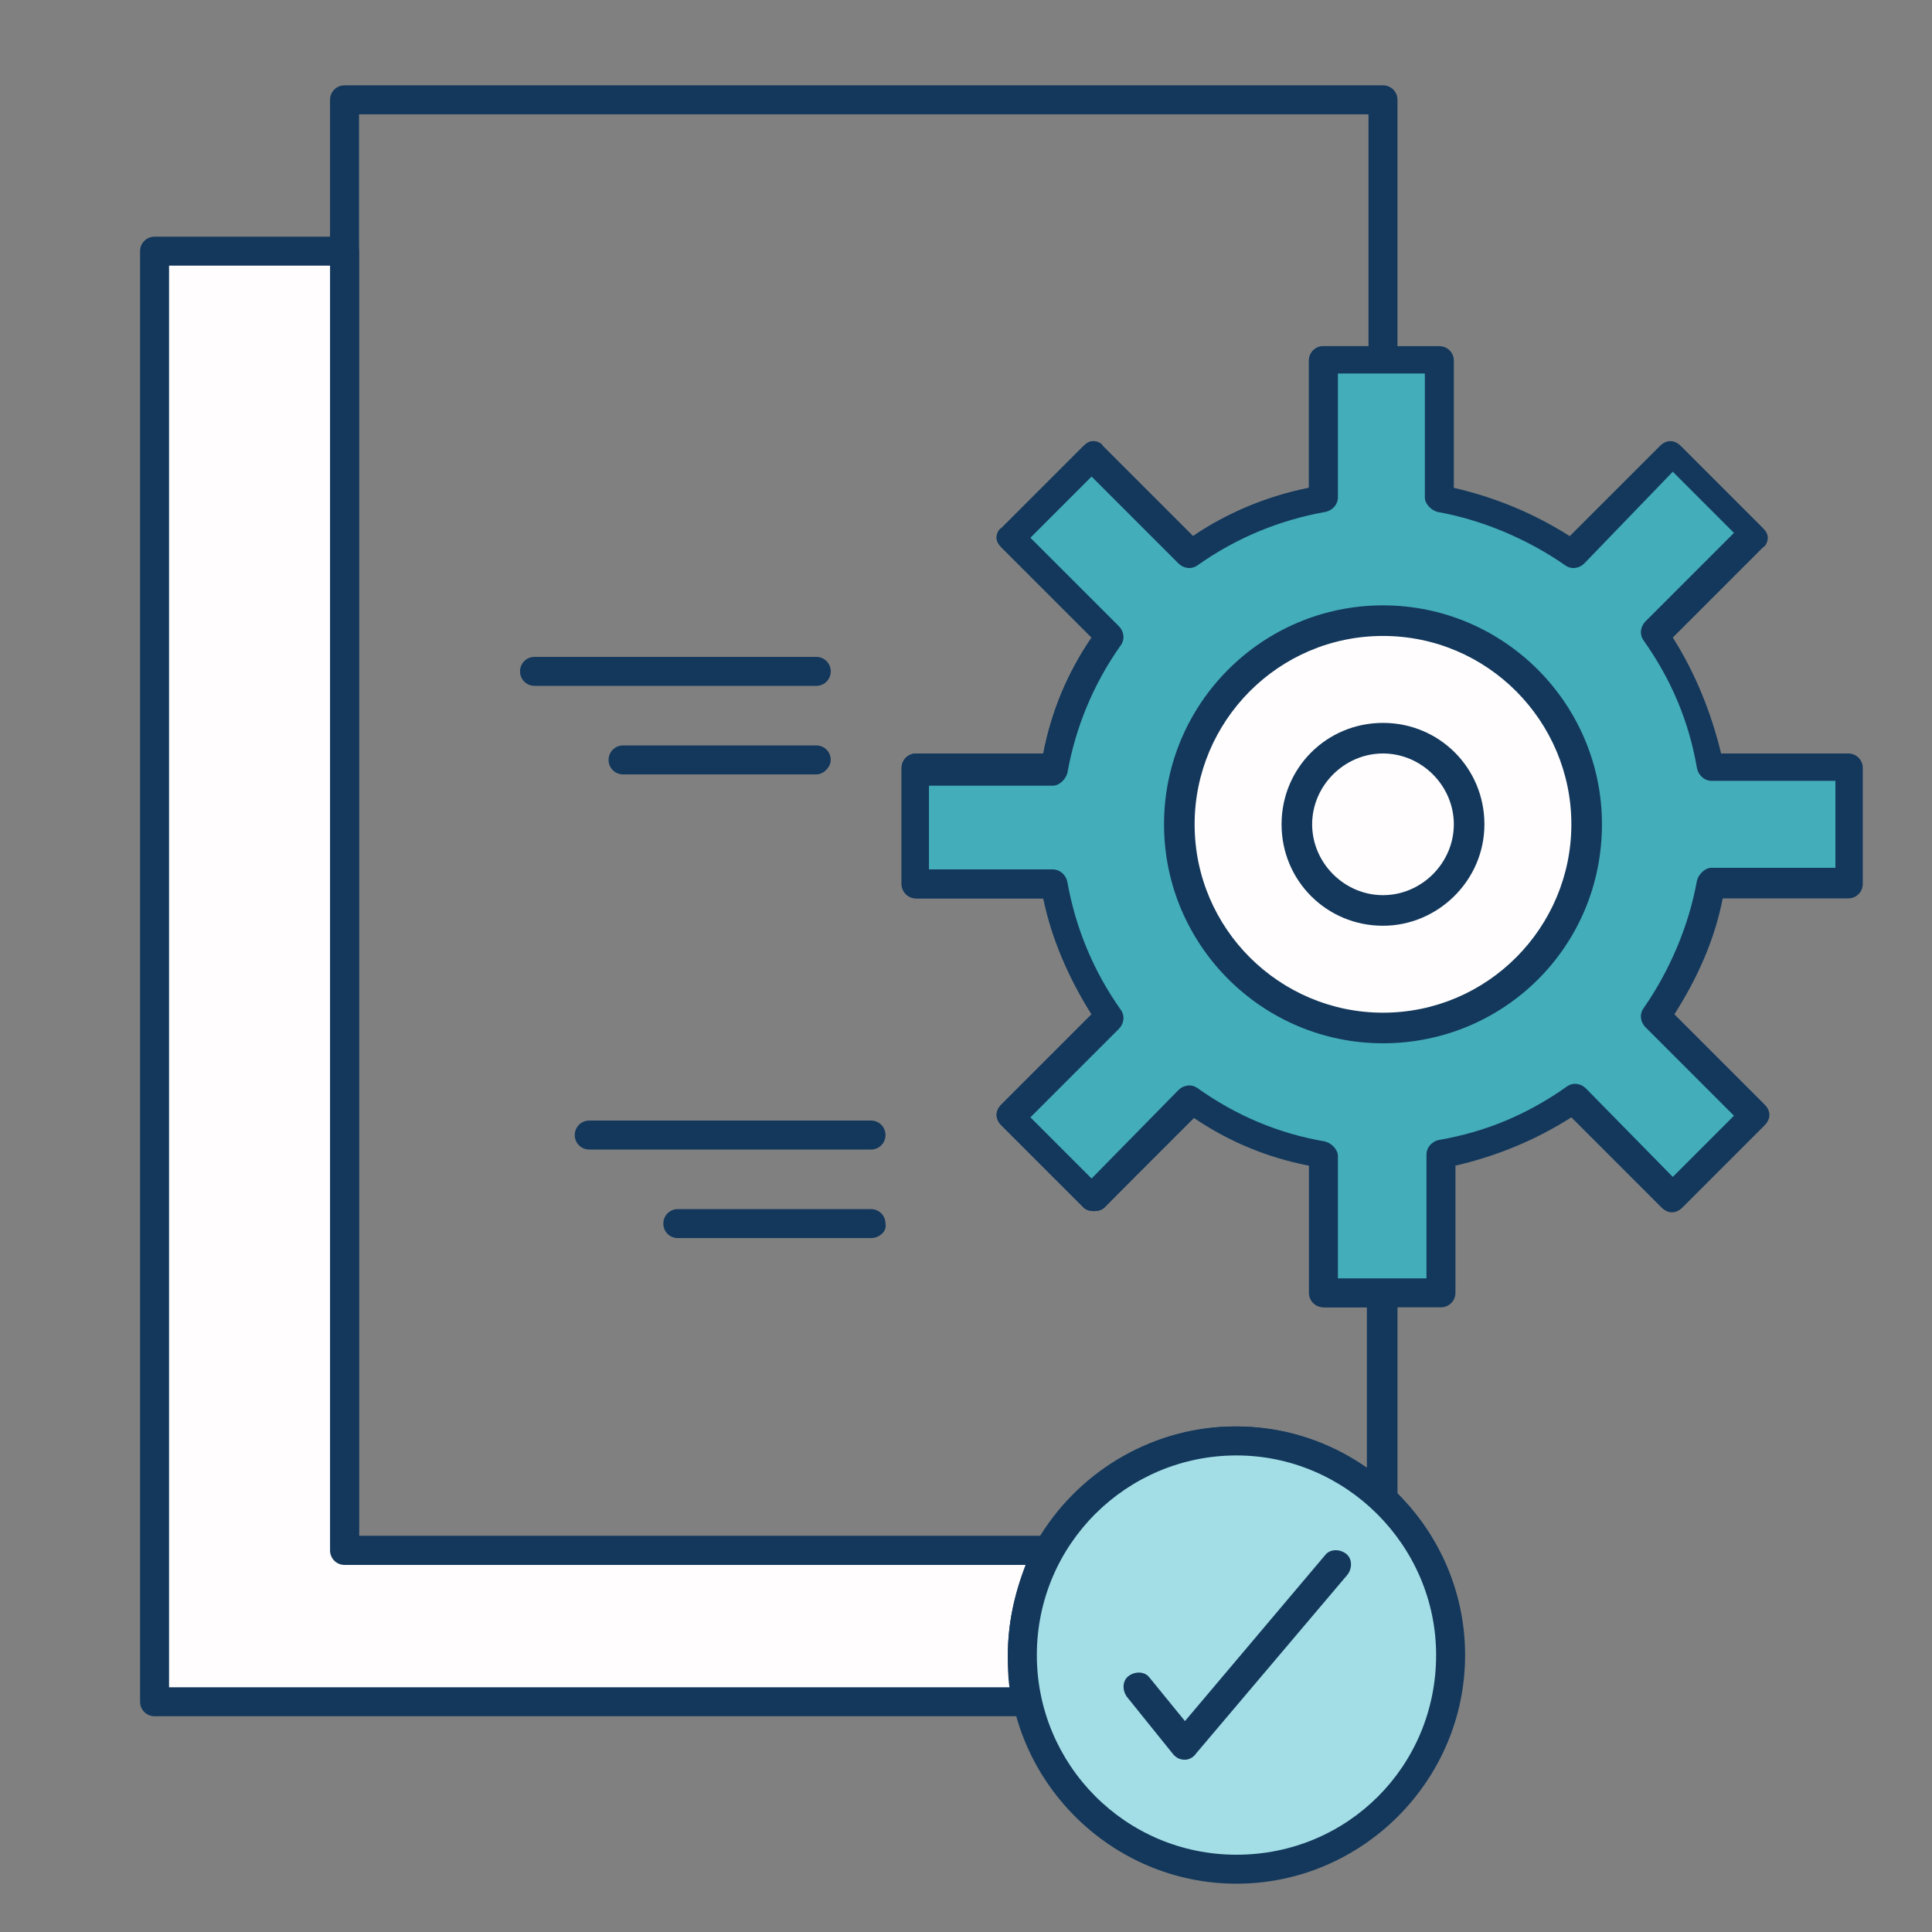
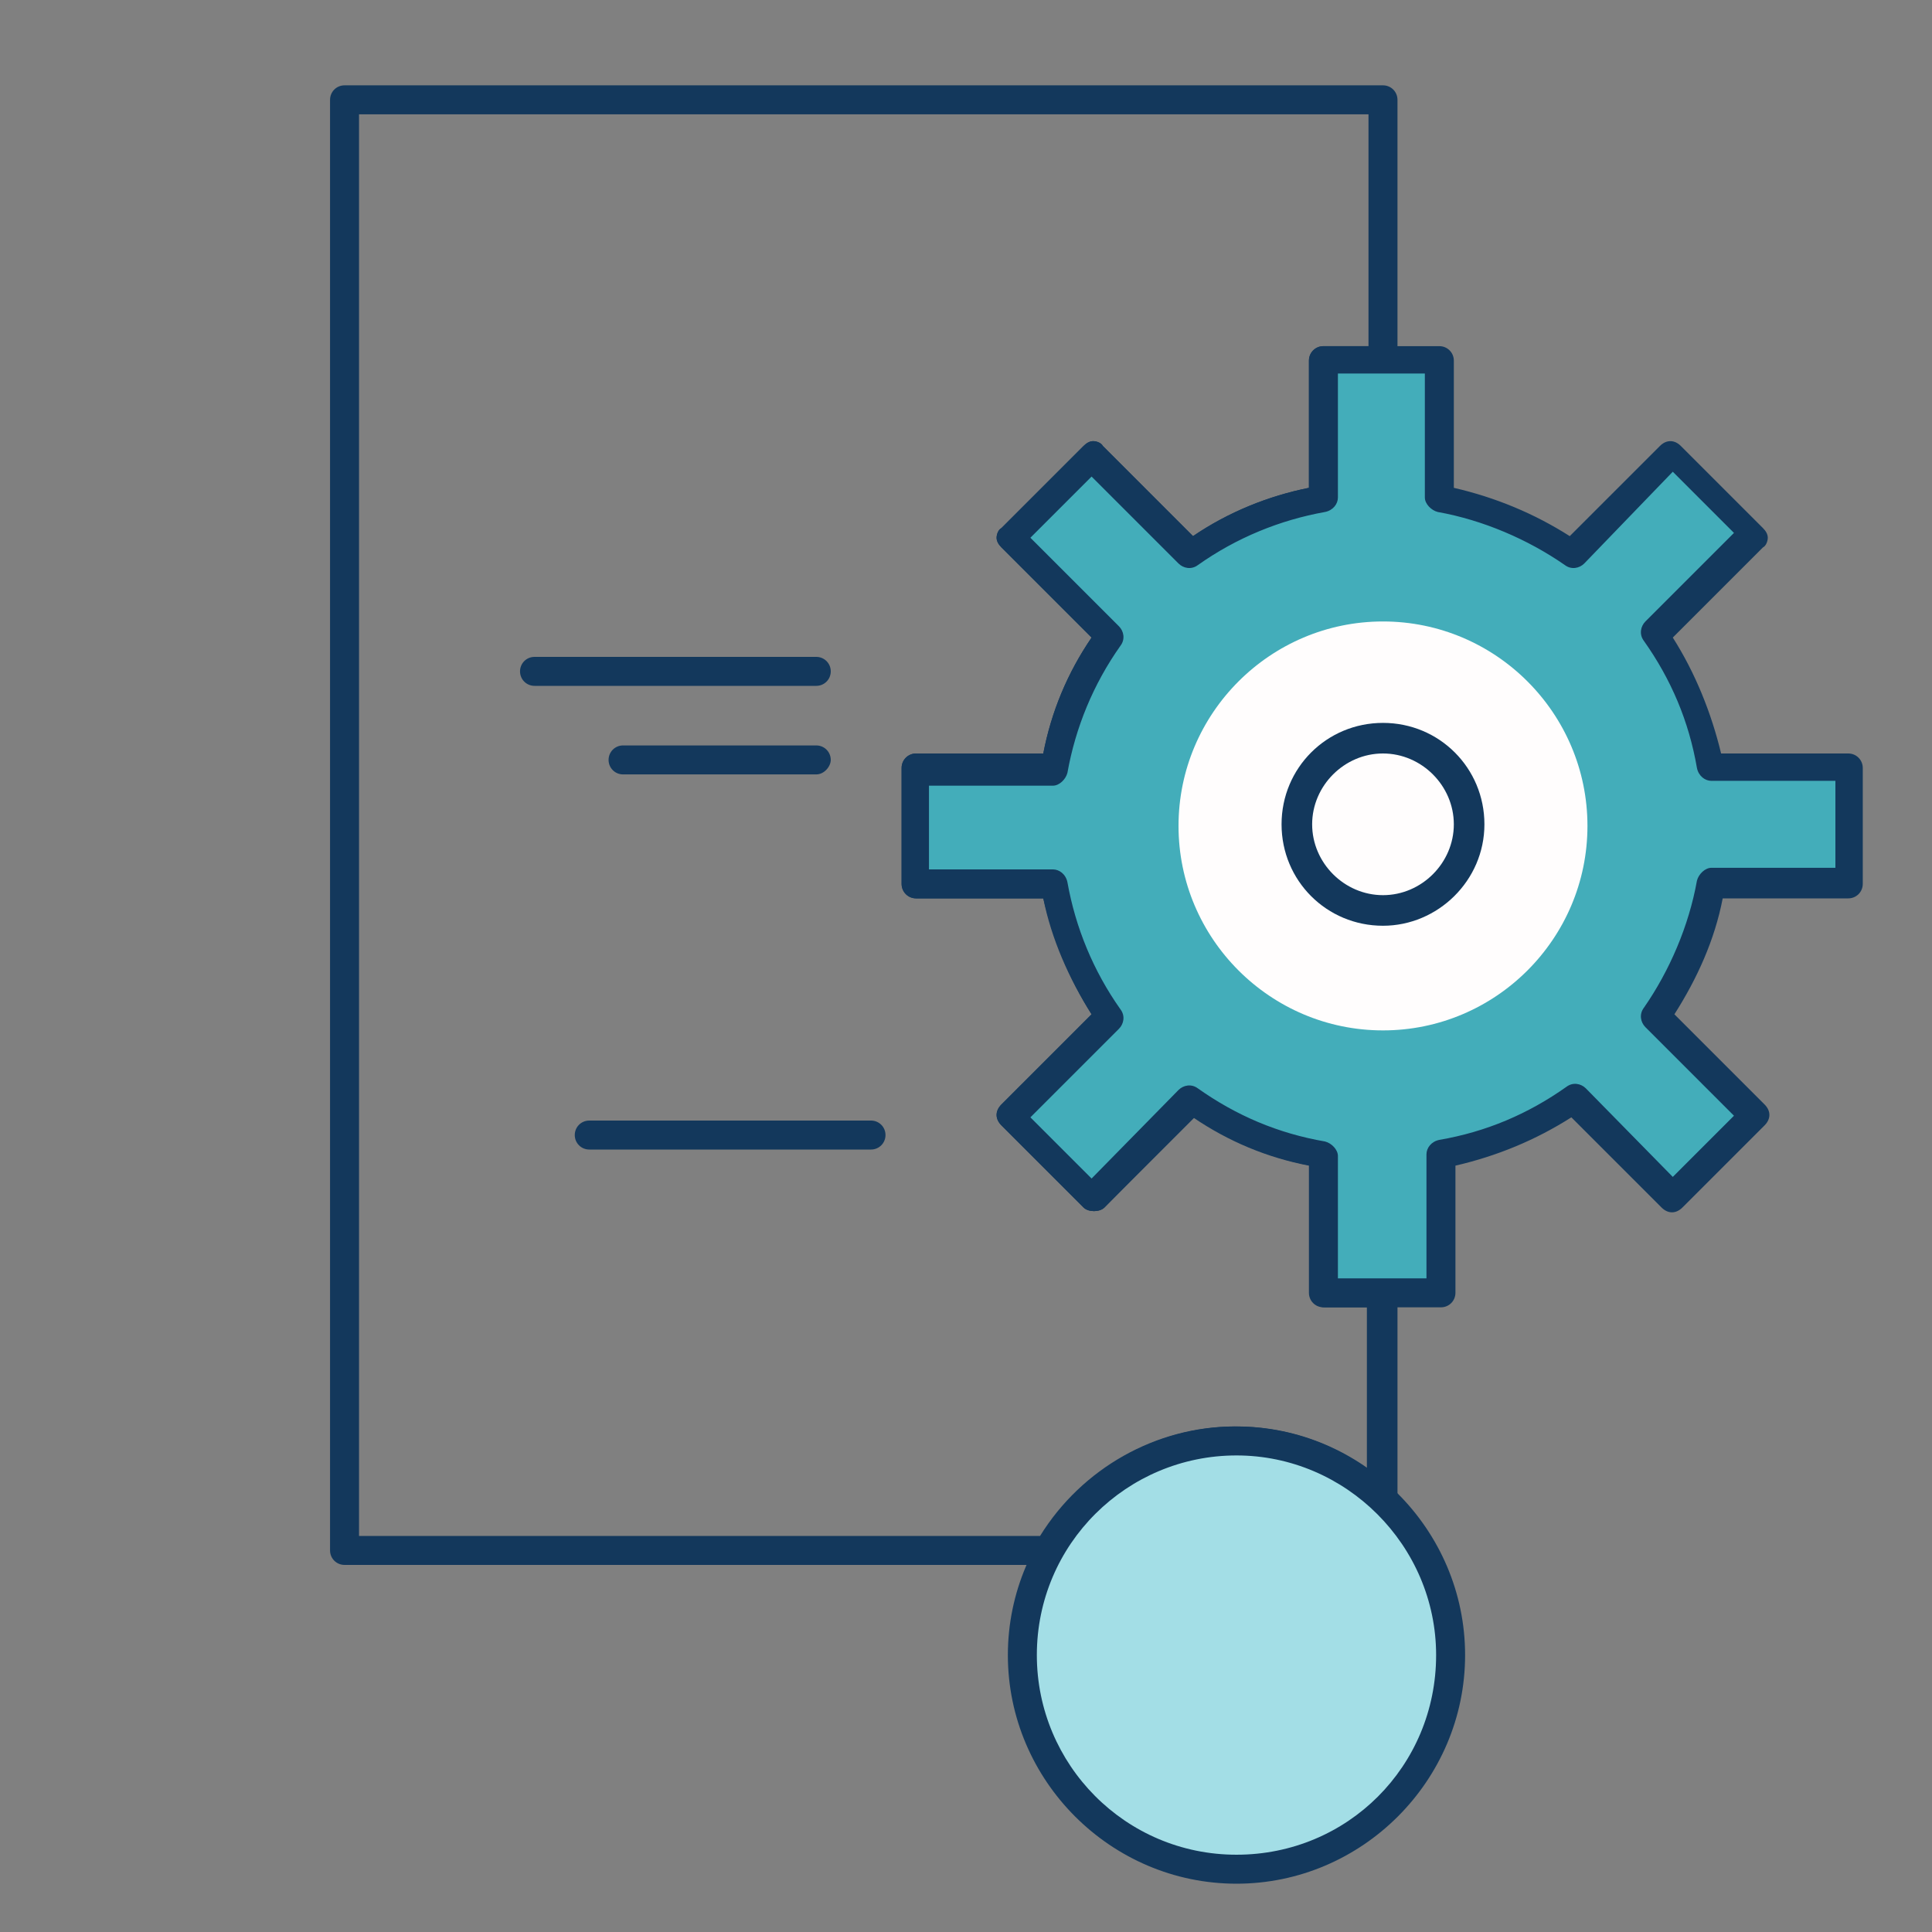
<svg xmlns="http://www.w3.org/2000/svg" version="1.1" id="Camada_1" x="0px" y="0px" viewBox="0 0 120 120" style="enable-background:new 0 0 120 120;" xml:space="preserve">
  <rect x="0" y="0" width="120" height="120" fill="#808080" stroke="none" />
  <style type="text/css">
	.st0{fill:#13385C;}
	.st1{fill:#FFFDFD;}
	.st2{fill:#A3DEE6;}
	.st3{fill:#43ADBA;}
</style>
  <g>
    <g>
      <g>
        <g>
          <path class="st0" d="M65.2,97.2H21.4c-0.5,0-0.9-0.4-0.9-0.9V6.2c0-0.5,0.4-0.9,0.9-0.9h64.5c0.5,0,0.9,0.4,0.9,0.9v16      c0,0.5-0.4,0.9-0.9,0.9h-2.7v7.7c0,0.4-0.3,0.8-0.8,0.9c-2.8,0.5-5.5,1.6-7.9,3.3c-0.4,0.3-0.9,0.2-1.2-0.1l-5.4-5.4l-3.8,3.8      l5.5,5.5c0.3,0.3,0.4,0.8,0.1,1.2c-1.7,2.4-2.8,5.1-3.3,7.9c-0.1,0.4-0.5,0.8-0.9,0.8h-7.7V54h7.7c0.4,0,0.8,0.3,0.9,0.8      c0.5,2.8,1.6,5.6,3.3,7.9c0.3,0.4,0.2,0.9-0.1,1.2l-5.5,5.5l3.8,3.8l5.4-5.5c0.3-0.3,0.8-0.4,1.2-0.1c2.4,1.7,5,2.8,7.9,3.3      c0.4,0.1,0.8,0.5,0.8,0.9v7.7h2.7c0.5,0,0.9,0.4,0.9,0.9v12.8c0,0.4-0.2,0.7-0.6,0.8c-0.3,0.1-0.7,0.1-1-0.2      c-2.3-2.2-5.3-3.3-8.4-3.3c-4.5,0-8.6,2.4-10.8,6.3C65.8,97.1,65.5,97.2,65.2,97.2z M22.3,95.4h42.3c2.6-4.2,7.2-6.8,12.1-6.8      c3,0,5.8,0.9,8.2,2.6v-10h-2.7c-0.5,0-0.9-0.4-0.9-0.9v-7.9c-2.6-0.5-5-1.5-7.2-3L68.6,75c-0.3,0.3-1,0.3-1.3,0l-5.1-5.1      c-0.4-0.4-0.4-0.9,0-1.3l5.6-5.6c-1.4-2.2-2.4-4.7-3-7.2h-7.9c-0.5,0-0.9-0.4-0.9-0.9v-7.2c0-0.5,0.4-0.9,0.9-0.9h7.9      c0.5-2.6,1.5-5,3-7.2l-5.6-5.6c-0.2-0.2-0.3-0.4-0.3-0.6c0-0.2,0.1-0.5,0.3-0.6l5.1-5.1c0.2-0.2,0.4-0.3,0.6-0.3l0,0      c0.2,0,0.5,0.1,0.6,0.3l5.6,5.6c2.2-1.5,4.7-2.5,7.2-3v-7.9c0-0.5,0.4-0.9,0.9-0.9H85V7.1H22.3V95.4z" />
        </g>
      </g>
      <g>
        <g>
-           <path class="st1" d="M9.6,15.6h11.8v80.7h43.8c-1.1,1.9-1.7,4.1-1.7,6.5c0,1,0.1,2,0.3,2.9H9.6V15.6z" />
-         </g>
+           </g>
        <g>
-           <path class="st0" d="M63.9,106.6C63.9,106.6,63.9,106.6,63.9,106.6H9.6c-0.5,0-0.9-0.4-0.9-0.9V15.6c0-0.5,0.4-0.9,0.9-0.9h11.8      c0.5,0,0.9,0.4,0.9,0.9v79.8h42.9c0.3,0,0.6,0.2,0.8,0.5c0.2,0.3,0.2,0.6,0,0.9c-1,1.8-1.6,3.9-1.6,6c0,0.9,0.1,1.7,0.2,2.5      c0.1,0.1,0.1,0.3,0.1,0.4C64.8,106.2,64.4,106.6,63.9,106.6z M10.5,104.8h52.2c-0.1-0.7-0.1-1.3-0.1-2c0-1.9,0.4-3.8,1.1-5.6      H21.4c-0.5,0-0.9-0.4-0.9-0.9V16.5h-10V104.8z" />
-         </g>
+           </g>
      </g>
      <g>
        <g>
          <path class="st2" d="M76.8,89.5c7.3,0,13.3,6,13.3,13.3c0,7.3-6,13.3-13.3,13.3c-7.3,0-13.3-5.9-13.3-13.3      C63.5,95.5,69.5,89.5,76.8,89.5z" />
        </g>
        <g>
          <path class="st0" d="M76.8,117c-7.8,0-14.2-6.4-14.2-14.2c0-7.8,6.4-14.2,14.2-14.2c7.8,0,14.2,6.4,14.2,14.2      C91,110.6,84.6,117,76.8,117z M76.8,90.4c-6.8,0-12.4,5.5-12.4,12.4c0,6.8,5.5,12.4,12.4,12.4s12.4-5.5,12.4-12.4      C89.2,96,83.6,90.4,76.8,90.4z" />
        </g>
      </g>
      <g>
-         <path class="st0" d="M73.6,109.3C73.6,109.3,73.6,109.3,73.6,109.3c-0.3,0-0.5-0.1-0.7-0.3l-2.9-3.6c-0.3-0.4-0.3-1,0.1-1.3     c0.4-0.3,1-0.3,1.3,0.1l2.2,2.7l8.7-10.3c0.3-0.4,0.9-0.4,1.3-0.1c0.4,0.3,0.4,0.9,0.1,1.3l-9.4,11.1     C74.1,109.2,73.8,109.3,73.6,109.3z" />
-       </g>
+         </g>
      <g>
        <g>
          <path class="st3" d="M89.5,30.9c3,0.5,5.8,1.7,8.3,3.4l6.1-6.1l5.1,5.1l-6.1,6.1c1.7,2.4,2.9,5.2,3.4,8.3h8.6v7.2h-8.6      c-0.5,3-1.7,5.8-3.4,8.3l6.1,6.1l-5.1,5.1l-6.1-6.1c-2.4,1.7-5.2,2.9-8.3,3.4v8.6h-7.2v-8.6c-3-0.5-5.8-1.7-8.3-3.4l-6.1,6.1      l-5.1-5.1l6.1-6.1c-1.7-2.4-2.9-5.2-3.4-8.3h-8.6v-7.2h8.6c0.5-3,1.7-5.8,3.4-8.3l-6.1-6.1l5.1-5.1l6.1,6.1      c2.4-1.7,5.2-2.9,8.3-3.4v-8.6h7.2V30.9z" />
        </g>
        <g>
          <path class="st0" d="M89.5,81.2h-7.2c-0.5,0-0.9-0.4-0.9-0.9v-7.9c-2.6-0.5-5-1.5-7.2-3L68.6,75c-0.3,0.3-1,0.3-1.3,0l-5.1-5.1      c-0.4-0.4-0.4-0.9,0-1.3l5.6-5.6c-1.4-2.2-2.5-4.7-3-7.2h-7.9c-0.5,0-0.9-0.4-0.9-0.9v-7.2c0-0.5,0.4-0.9,0.9-0.9h7.9      c0.5-2.6,1.5-5,3-7.2l-5.6-5.6c-0.2-0.2-0.3-0.4-0.3-0.6c0-0.2,0.1-0.5,0.3-0.6l5.1-5.1c0.2-0.2,0.4-0.3,0.6-0.3l0,0      c0.2,0,0.5,0.1,0.6,0.3l5.6,5.6c2.2-1.5,4.7-2.5,7.2-3v-7.9c0-0.5,0.4-0.9,0.9-0.9h7.2c0.5,0,0.9,0.4,0.9,0.9v7.9      c2.6,0.6,5,1.6,7.2,3l5.6-5.6c0.4-0.4,0.9-0.4,1.3,0l5.1,5.1c0.2,0.2,0.3,0.4,0.3,0.6c0,0.2-0.1,0.5-0.3,0.6l-5.6,5.6      c1.4,2.2,2.4,4.7,3,7.2h7.9c0.5,0,0.9,0.4,0.9,0.9v7.2c0,0.5-0.4,0.9-0.9,0.9H107c-0.5,2.6-1.6,5-3,7.2l5.6,5.6      c0.4,0.4,0.4,0.9,0,1.3l-5.1,5.1c-0.4,0.4-0.9,0.4-1.3,0l-5.6-5.6c-2.2,1.4-4.6,2.4-7.2,3v7.9C90.4,80.8,90,81.2,89.5,81.2z       M83.2,79.4h5.4v-7.7c0-0.4,0.3-0.8,0.8-0.9c2.9-0.5,5.5-1.6,7.9-3.3c0.4-0.3,0.9-0.2,1.2,0.1l5.4,5.5l3.8-3.8l-5.5-5.5      c-0.3-0.3-0.4-0.8-0.1-1.2c1.6-2.3,2.8-5.1,3.3-7.9c0.1-0.4,0.5-0.8,0.9-0.8h7.7v-5.4h-7.7c-0.4,0-0.8-0.3-0.9-0.8      c-0.5-2.9-1.6-5.5-3.3-7.9c-0.3-0.4-0.2-0.9,0.1-1.2l5.5-5.5l-3.8-3.8L98.4,35c-0.3,0.3-0.8,0.4-1.2,0.1      c-2.3-1.6-5.1-2.8-7.9-3.3c-0.4-0.1-0.8-0.5-0.8-0.9v-7.7h-5.4v7.7c0,0.4-0.3,0.8-0.8,0.9c-2.8,0.5-5.5,1.6-7.9,3.3      c-0.4,0.3-0.9,0.2-1.2-0.1l-5.4-5.4l-3.8,3.8l5.5,5.5c0.3,0.3,0.4,0.8,0.1,1.2c-1.7,2.4-2.8,5.1-3.3,7.9      c-0.1,0.4-0.5,0.8-0.9,0.8h-7.7V54h7.7c0.4,0,0.8,0.3,0.9,0.8c0.5,2.8,1.6,5.5,3.3,7.9c0.3,0.4,0.2,0.9-0.1,1.2l-5.5,5.5      l3.8,3.8l5.4-5.5c0.3-0.3,0.8-0.4,1.2-0.1c2.4,1.7,5,2.8,7.9,3.3c0.4,0.1,0.8,0.5,0.8,0.9V79.4z" />
        </g>
      </g>
      <g>
        <g>
          <path class="st1" d="M85.9,38.6c7,0,12.7,5.7,12.7,12.7c0,7-5.7,12.7-12.7,12.7c-7,0-12.7-5.7-12.7-12.7      C73.2,44.3,78.9,38.6,85.9,38.6z" />
        </g>
        <g>
-           <path class="st0" d="M85.9,64.8c-7.5,0-13.6-6.1-13.6-13.6c0-7.5,6.1-13.6,13.6-13.6s13.6,6.1,13.6,13.6      C99.5,58.8,93.4,64.8,85.9,64.8z M85.9,39.5c-6.5,0-11.7,5.3-11.7,11.7c0,6.5,5.3,11.7,11.7,11.7c6.5,0,11.7-5.3,11.7-11.7      C97.6,44.8,92.4,39.5,85.9,39.5z" />
-         </g>
+           </g>
      </g>
      <g>
        <path class="st0" d="M85.9,57.5c-3.5,0-6.3-2.8-6.3-6.3c0-3.5,2.8-6.3,6.3-6.3s6.3,2.8,6.3,6.3C92.2,54.7,89.3,57.5,85.9,57.5z      M85.9,46.8c-2.4,0-4.4,2-4.4,4.4c0,2.4,2,4.4,4.4,4.4s4.4-2,4.4-4.4C90.3,48.8,88.3,46.8,85.9,46.8z" />
      </g>
      <g>
        <path class="st0" d="M50.7,42.6H33.2c-0.5,0-0.9-0.4-0.9-0.9c0-0.5,0.4-0.9,0.9-0.9h17.5c0.5,0,0.9,0.4,0.9,0.9     C51.6,42.2,51.2,42.6,50.7,42.6z" />
      </g>
      <g>
        <path class="st0" d="M50.7,48.1h-12c-0.5,0-0.9-0.4-0.9-0.9c0-0.5,0.4-0.9,0.9-0.9h12c0.5,0,0.9,0.4,0.9,0.9     C51.6,47.6,51.2,48.1,50.7,48.1z" />
      </g>
      <g>
        <path class="st0" d="M54.1,71.4H36.6c-0.5,0-0.9-0.4-0.9-0.9s0.4-0.9,0.9-0.9h17.5c0.5,0,0.9,0.4,0.9,0.9S54.6,71.4,54.1,71.4z" />
      </g>
      <g>
-         <path class="st0" d="M54.1,76.9h-12c-0.5,0-0.9-0.4-0.9-0.9c0-0.5,0.4-0.9,0.9-0.9h12c0.5,0,0.9,0.4,0.9,0.9     C55.1,76.5,54.6,76.9,54.1,76.9z" />
-       </g>
+         </g>
    </g>
  </g>
</svg>